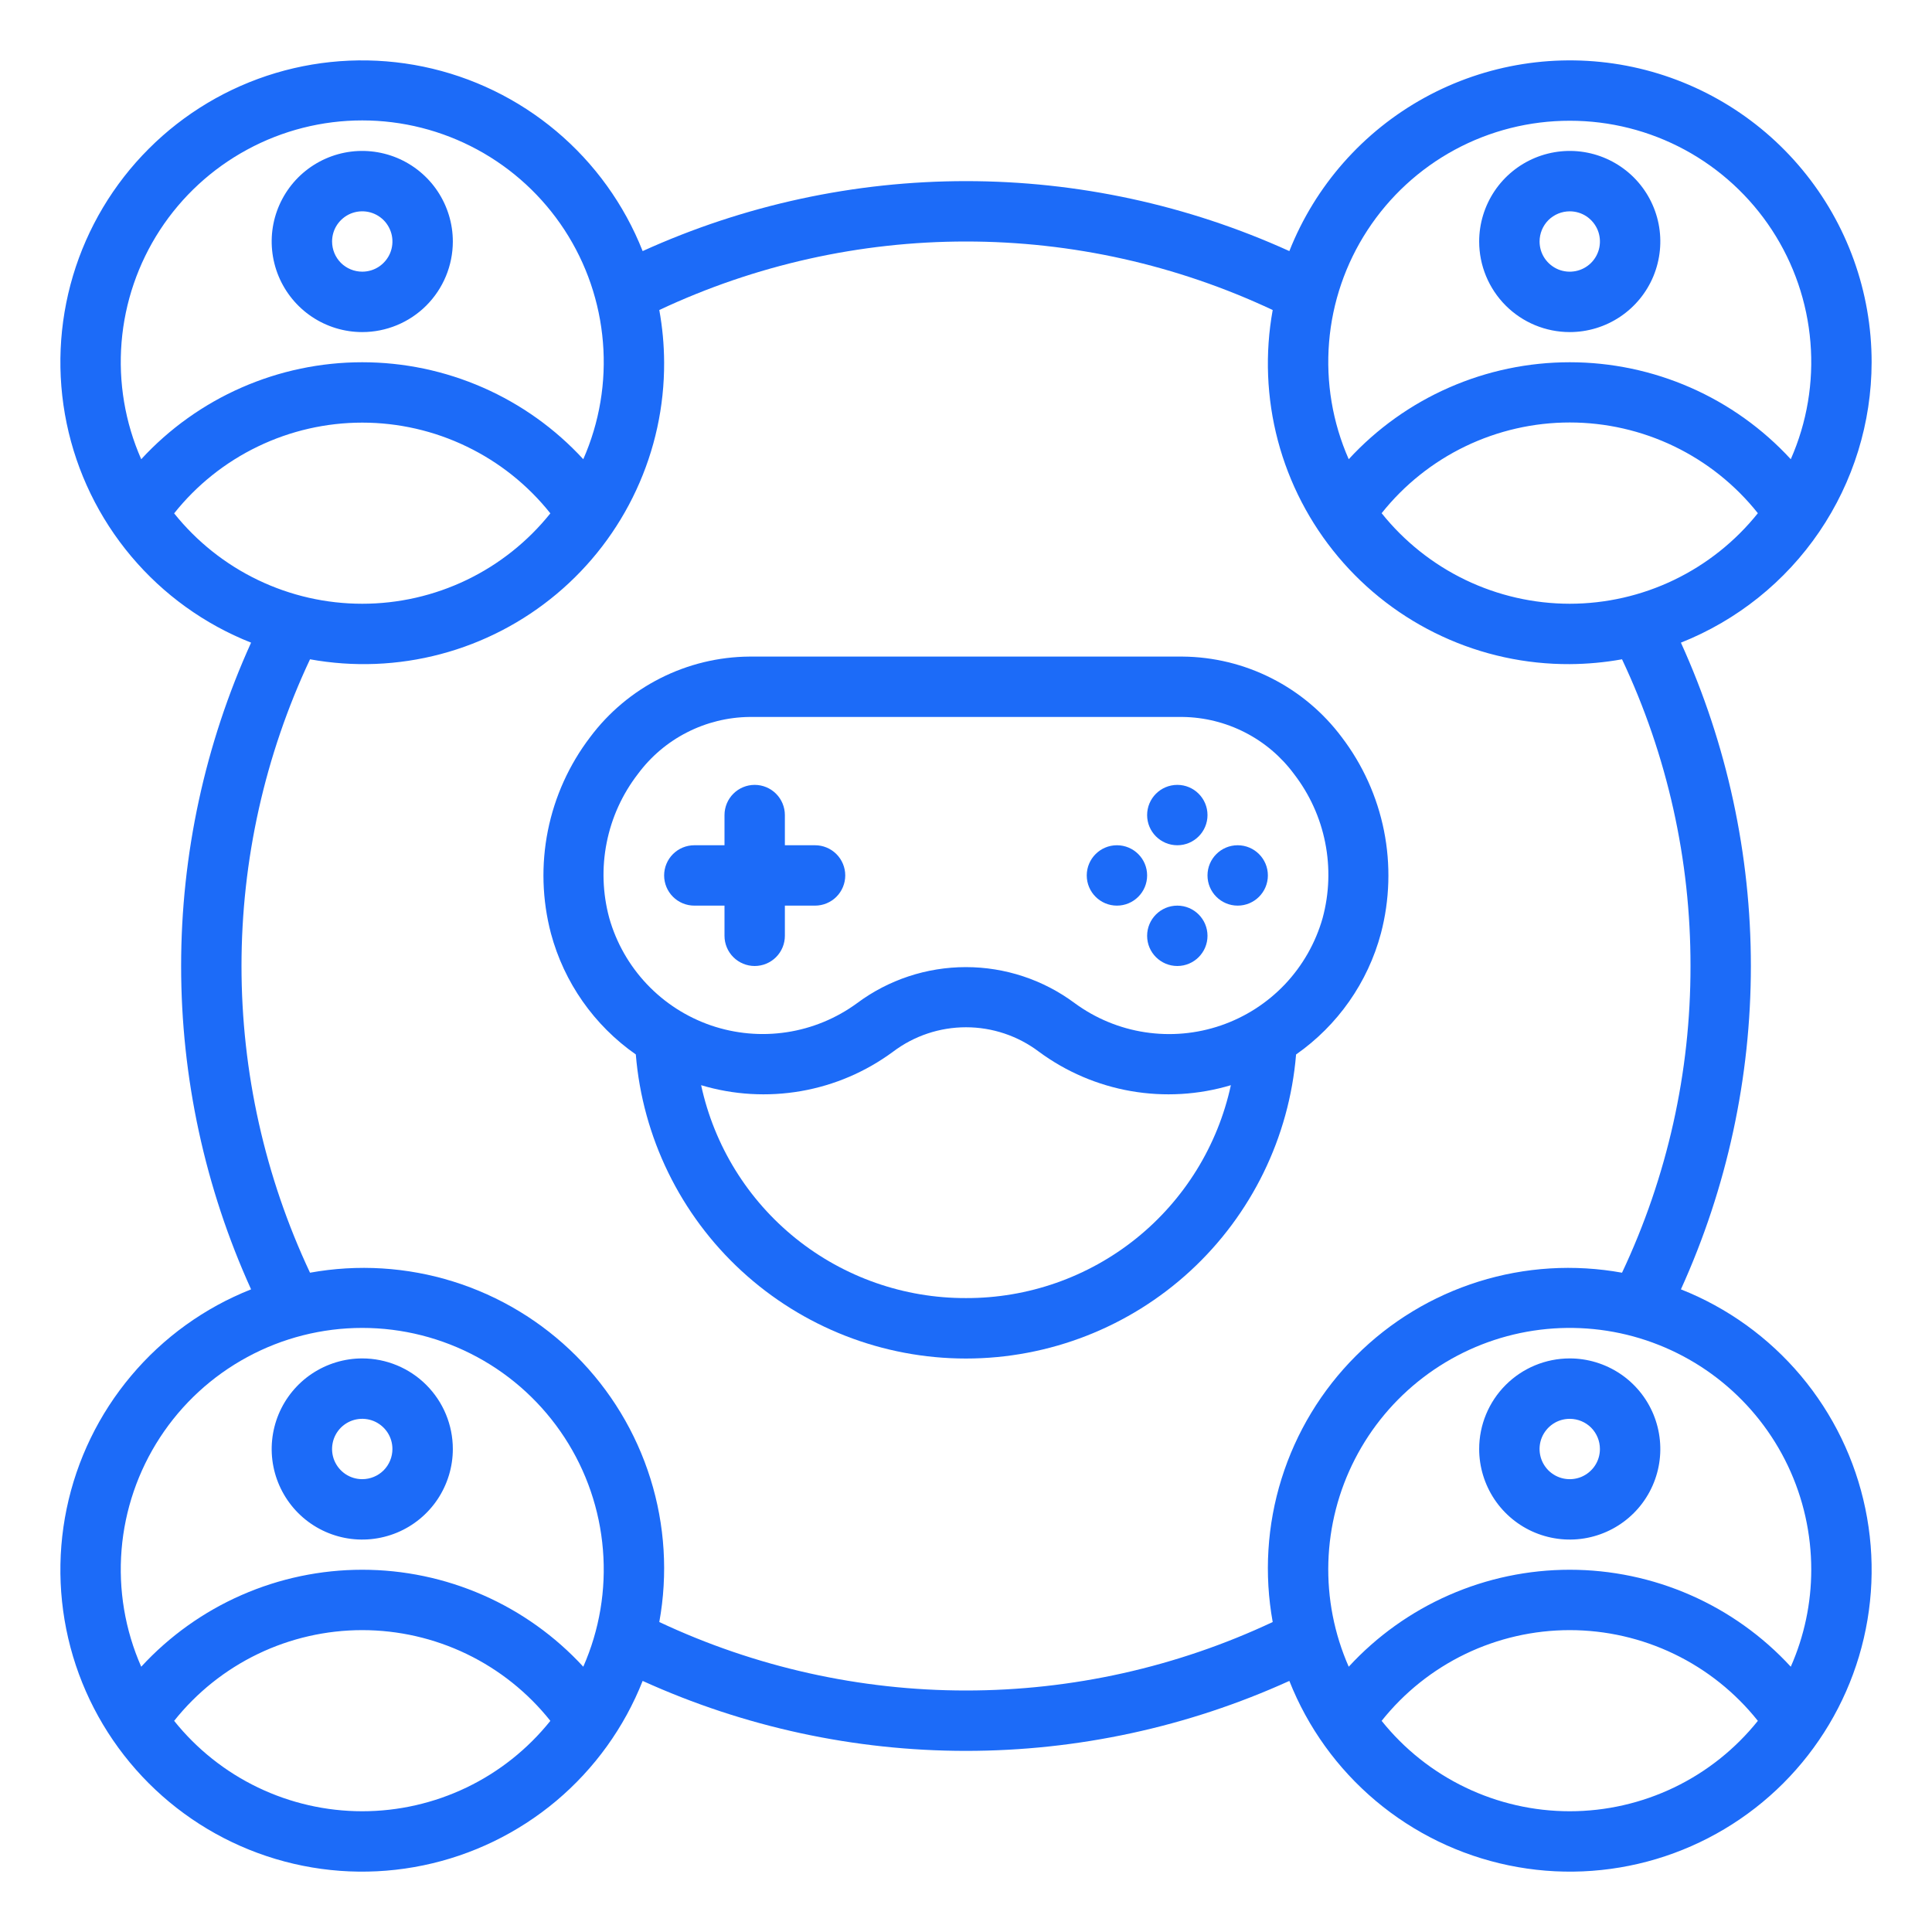
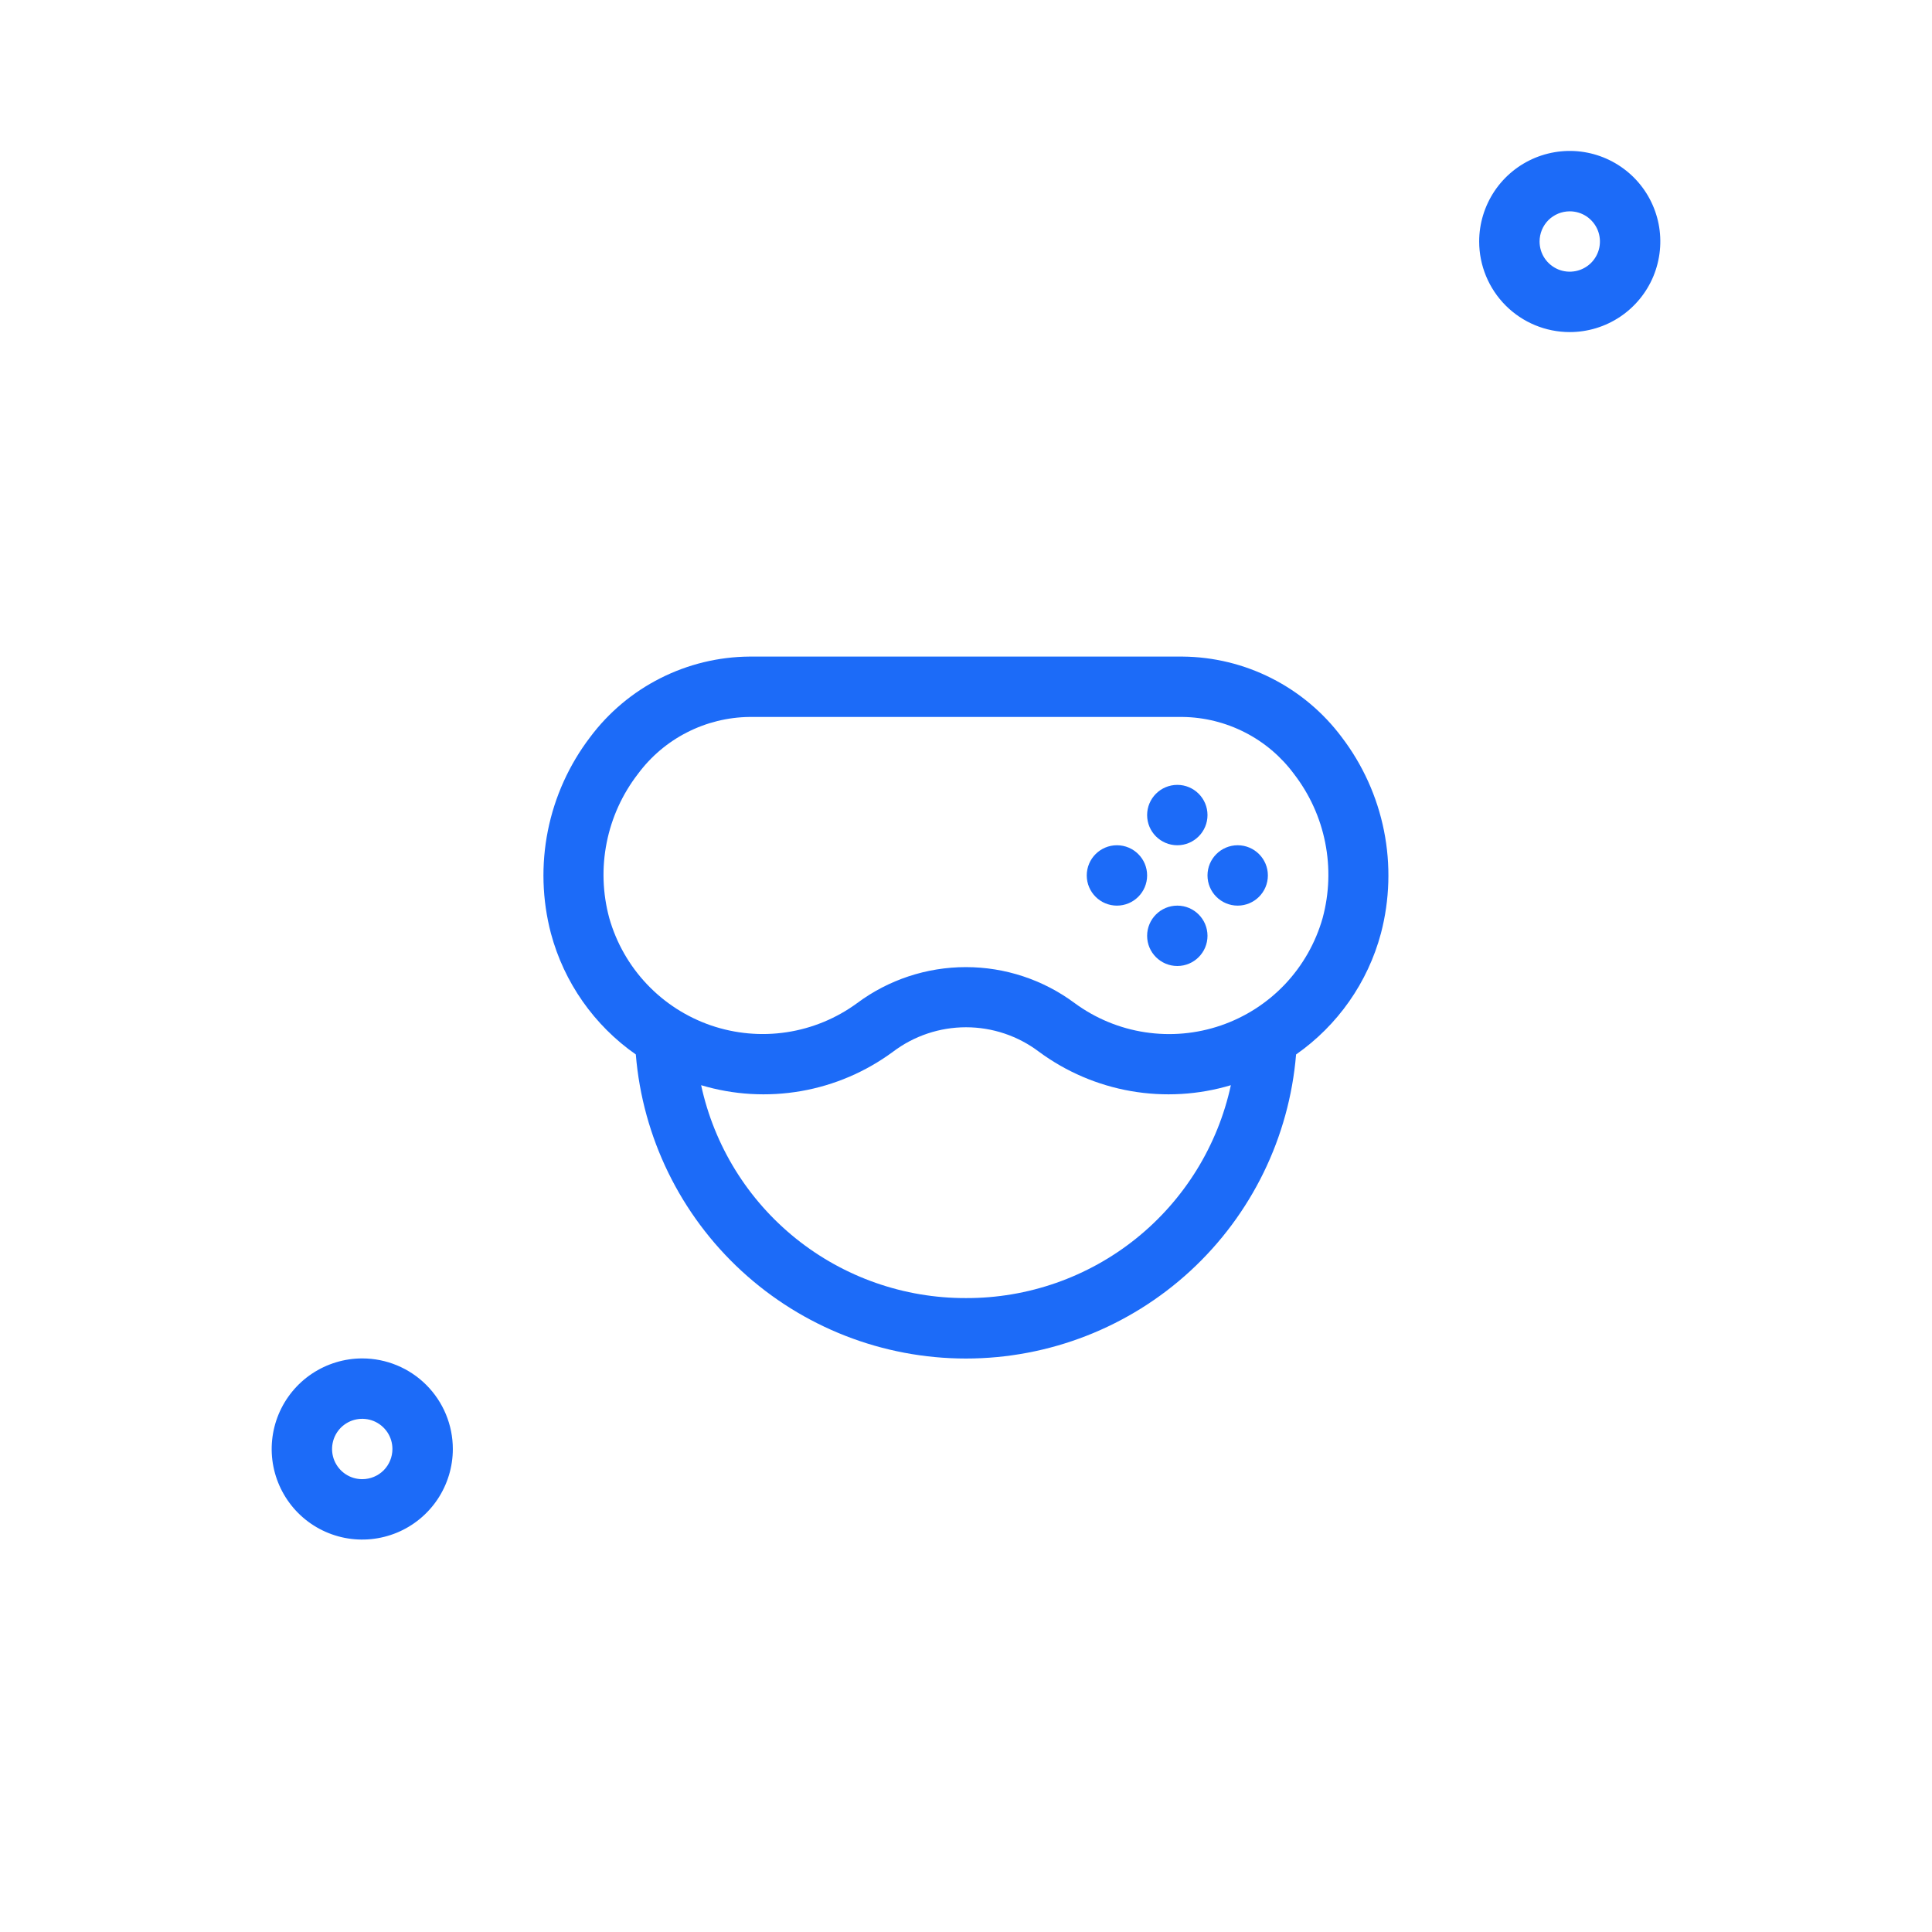
<svg xmlns="http://www.w3.org/2000/svg" width="52" height="52" viewBox="0 0 52 52" fill="none">
-   <path d="M50.375 9.75C50.376 7.86 49.718 6.028 48.513 4.572C47.309 3.115 45.634 2.124 43.777 1.769C41.92 1.415 39.998 1.719 38.341 2.63C36.685 3.541 35.398 5.001 34.703 6.758C31.969 5.517 29.002 4.875 26 4.875C22.998 4.875 20.031 5.517 17.297 6.758C16.802 5.506 16.003 4.397 14.973 3.531C13.942 2.664 12.712 2.067 11.394 1.794C10.075 1.521 8.71 1.58 7.42 1.965C6.13 2.351 4.956 3.051 4.004 4.004C3.051 4.956 2.351 6.13 1.965 7.42C1.58 8.71 1.521 10.075 1.794 11.394C2.067 12.712 2.664 13.942 3.531 14.973C4.397 16.003 5.506 16.802 6.758 17.297C5.517 20.031 4.875 22.998 4.875 26C4.875 29.002 5.517 31.969 6.758 34.703C5.506 35.198 4.397 35.997 3.531 37.028C2.664 38.058 2.067 39.288 1.794 40.606C1.521 41.925 1.58 43.291 1.965 44.581C2.351 45.871 3.051 47.044 4.004 47.997C4.956 48.949 6.13 49.649 7.42 50.035C8.71 50.421 10.075 50.48 11.394 50.206C12.712 49.933 13.942 49.336 14.973 48.47C16.003 47.603 16.802 46.494 17.297 45.242C20.031 46.483 22.998 47.125 26 47.125C29.002 47.125 31.969 46.483 34.703 45.242C35.198 46.494 35.997 47.603 37.028 48.47C38.058 49.336 39.288 49.933 40.606 50.206C41.925 50.48 43.291 50.421 44.581 50.035C45.871 49.649 47.044 48.949 47.997 47.997C48.949 47.044 49.649 45.871 50.035 44.581C50.421 43.291 50.48 41.925 50.206 40.606C49.933 39.288 49.336 38.058 48.47 37.028C47.603 35.997 46.494 35.198 45.242 34.703C46.483 31.969 47.125 29.002 47.125 26C47.125 22.998 46.483 20.031 45.242 17.297C46.754 16.697 48.052 15.657 48.967 14.312C49.882 12.966 50.373 11.377 50.375 9.75ZM42.25 3.25C43.331 3.249 44.394 3.517 45.345 4.031C46.295 4.545 47.103 5.288 47.694 6.193C48.284 7.097 48.64 8.135 48.728 9.212C48.817 10.289 48.635 11.371 48.199 12.36C47.442 11.537 46.522 10.88 45.498 10.431C44.474 9.982 43.368 9.75 42.25 9.75C41.132 9.75 40.026 9.982 39.002 10.431C37.978 10.88 37.058 11.537 36.301 12.36C35.865 11.371 35.684 10.289 35.772 9.212C35.86 8.135 36.216 7.097 36.807 6.193C37.398 5.288 38.205 4.545 39.155 4.031C40.106 3.517 41.17 3.249 42.25 3.25ZM3.801 12.36C3.365 11.37 3.184 10.288 3.272 9.211C3.36 8.133 3.716 7.095 4.306 6.189C4.897 5.284 5.704 4.54 6.655 4.026C7.605 3.511 8.669 3.241 9.75 3.241C10.831 3.241 11.895 3.511 12.846 4.026C13.796 4.54 14.603 5.284 15.194 6.189C15.785 7.095 16.14 8.133 16.228 9.211C16.317 10.288 16.135 11.37 15.699 12.36C14.942 11.537 14.022 10.88 12.998 10.431C11.974 9.982 10.868 9.75 9.75 9.75C8.632 9.75 7.526 9.982 6.502 10.431C5.478 10.88 4.558 11.537 3.801 12.36ZM4.687 13.817C5.293 13.055 6.063 12.44 6.94 12.018C7.816 11.595 8.777 11.375 9.75 11.375C10.723 11.375 11.684 11.595 12.56 12.018C13.437 12.44 14.207 13.055 14.813 13.817C14.205 14.576 13.435 15.189 12.559 15.61C11.682 16.032 10.722 16.25 9.75 16.25C8.778 16.25 7.818 16.032 6.941 15.61C6.065 15.189 5.295 14.576 4.687 13.817ZM9.75 48.75C8.778 48.75 7.818 48.531 6.942 48.11C6.065 47.689 5.295 47.076 4.687 46.317C5.293 45.555 6.063 44.94 6.94 44.517C7.816 44.095 8.777 43.875 9.75 43.875C10.723 43.875 11.684 44.095 12.56 44.517C13.437 44.94 14.207 45.555 14.813 46.317C14.205 47.076 13.435 47.689 12.559 48.11C11.682 48.531 10.722 48.75 9.75 48.75ZM15.699 44.86C14.942 44.037 14.022 43.38 12.998 42.931C11.974 42.482 10.868 42.25 9.75 42.25C8.632 42.25 7.526 42.482 6.502 42.931C5.478 43.38 4.558 44.037 3.801 44.86C3.365 43.87 3.184 42.788 3.272 41.711C3.36 40.633 3.716 39.595 4.306 38.69C4.897 37.784 5.704 37.04 6.655 36.526C7.605 36.011 8.669 35.741 9.75 35.741C10.831 35.741 11.895 36.011 12.846 36.526C13.796 37.04 14.603 37.784 15.194 38.69C15.785 39.595 16.14 40.633 16.228 41.711C16.317 42.788 16.135 43.87 15.699 44.86ZM42.25 48.75C41.278 48.75 40.318 48.531 39.442 48.11C38.565 47.689 37.795 47.076 37.187 46.317C37.793 45.555 38.563 44.94 39.44 44.517C40.316 44.095 41.277 43.875 42.25 43.875C43.223 43.875 44.184 44.095 45.06 44.517C45.937 44.94 46.707 45.555 47.313 46.317C46.705 47.076 45.935 47.689 45.059 48.11C44.182 48.531 43.222 48.75 42.25 48.75ZM48.75 42.25C48.75 43.149 48.562 44.038 48.199 44.86C47.442 44.037 46.522 43.38 45.498 42.931C44.474 42.482 43.368 42.25 42.25 42.25C41.132 42.25 40.026 42.482 39.002 42.931C37.978 43.38 37.058 44.037 36.301 44.86C35.911 43.974 35.724 43.013 35.753 42.046C35.782 41.079 36.027 40.13 36.469 39.27C36.911 38.409 37.54 37.658 38.309 37.072C39.079 36.485 39.969 36.078 40.916 35.879C41.863 35.681 42.843 35.696 43.783 35.924C44.723 36.153 45.601 36.588 46.351 37.198C47.102 37.809 47.707 38.579 48.122 39.453C48.537 40.327 48.751 41.283 48.75 42.25ZM45.5 26C45.505 28.854 44.875 31.674 43.657 34.255C42.371 34.022 41.047 34.103 39.8 34.493C38.552 34.883 37.418 35.569 36.494 36.494C35.569 37.418 34.883 38.552 34.493 39.8C34.103 41.047 34.022 42.371 34.255 43.657C31.672 44.871 28.854 45.5 26 45.5C23.146 45.5 20.328 44.871 17.745 43.657C17.979 42.371 17.897 41.047 17.507 39.8C17.117 38.552 16.431 37.418 15.507 36.494C14.582 35.569 13.448 34.883 12.2 34.493C10.953 34.103 9.63 34.022 8.344 34.255C7.13 31.672 6.5 28.854 6.5 26C6.5 23.146 7.13 20.328 8.344 17.745C9.512 17.957 10.713 17.91 11.861 17.605C13.009 17.301 14.075 16.747 14.985 15.984C15.895 15.221 16.626 14.267 17.125 13.189C17.625 12.112 17.881 10.938 17.875 9.75C17.873 9.278 17.829 8.808 17.745 8.344C20.328 7.13 23.146 6.5 26 6.5C28.854 6.5 31.672 7.13 34.255 8.344C34.043 9.512 34.091 10.713 34.395 11.861C34.699 13.009 35.253 14.075 36.016 14.985C36.779 15.895 37.733 16.626 38.811 17.125C39.888 17.625 41.062 17.881 42.25 17.875C42.722 17.872 43.192 17.829 43.657 17.745C44.875 20.326 45.505 23.146 45.5 26ZM42.25 16.25C41.278 16.249 40.318 16.03 39.441 15.608C38.565 15.186 37.795 14.572 37.187 13.813C37.793 13.051 38.563 12.436 39.44 12.013C40.316 11.591 41.277 11.371 42.25 11.371C43.223 11.371 44.184 11.591 45.06 12.013C45.937 12.436 46.707 13.051 47.313 13.813C46.706 14.572 45.935 15.186 45.059 15.608C44.183 16.03 43.223 16.249 42.25 16.25Z" fill="#1C6BF8" />
  <path d="M42.25 8.938C42.732 8.938 43.203 8.795 43.604 8.527C44.005 8.259 44.318 7.878 44.502 7.433C44.686 6.987 44.735 6.497 44.641 6.024C44.547 5.552 44.315 5.117 43.974 4.776C43.633 4.436 43.198 4.203 42.725 4.109C42.253 4.015 41.763 4.064 41.317 4.248C40.872 4.433 40.491 4.745 40.223 5.146C39.956 5.547 39.812 6.018 39.812 6.5C39.812 7.146 40.069 7.766 40.526 8.224C40.983 8.681 41.603 8.938 42.25 8.938ZM42.25 5.688C42.411 5.688 42.568 5.735 42.701 5.824C42.835 5.914 42.939 6.041 43.001 6.189C43.062 6.338 43.078 6.501 43.047 6.659C43.016 6.816 42.938 6.961 42.825 7.075C42.711 7.188 42.566 7.266 42.408 7.297C42.251 7.328 42.087 7.312 41.939 7.251C41.791 7.189 41.664 7.085 41.574 6.951C41.485 6.818 41.438 6.661 41.438 6.5C41.438 6.285 41.523 6.078 41.675 5.925C41.828 5.773 42.035 5.688 42.25 5.688Z" fill="#1C6BF8" />
  <path d="M9.75 36.562C9.268 36.562 8.797 36.706 8.396 36.973C7.995 37.241 7.683 37.622 7.498 38.067C7.314 38.513 7.265 39.003 7.359 39.475C7.453 39.948 7.686 40.383 8.026 40.724C8.367 41.065 8.802 41.297 9.274 41.391C9.747 41.485 10.237 41.436 10.683 41.252C11.128 41.068 11.509 40.755 11.777 40.354C12.044 39.953 12.188 39.482 12.188 39C12.188 38.353 11.931 37.733 11.474 37.276C11.017 36.819 10.396 36.562 9.75 36.562ZM9.75 39.812C9.589 39.812 9.432 39.765 9.299 39.676C9.165 39.586 9.061 39.459 8.999 39.311C8.938 39.163 8.922 38.999 8.953 38.842C8.984 38.684 9.062 38.539 9.175 38.425C9.289 38.312 9.434 38.234 9.591 38.203C9.749 38.172 9.912 38.188 10.061 38.249C10.209 38.311 10.336 38.415 10.426 38.549C10.515 38.682 10.562 38.839 10.562 39C10.562 39.215 10.477 39.422 10.325 39.575C10.172 39.727 9.965 39.812 9.75 39.812Z" fill="#1C6BF8" />
-   <path d="M39.812 39C39.812 39.482 39.956 39.953 40.223 40.354C40.491 40.755 40.872 41.068 41.317 41.252C41.763 41.436 42.253 41.485 42.725 41.391C43.198 41.297 43.633 41.065 43.974 40.724C44.315 40.383 44.547 39.948 44.641 39.475C44.735 39.003 44.686 38.513 44.502 38.067C44.318 37.622 44.005 37.241 43.604 36.973C43.203 36.706 42.732 36.562 42.25 36.562C41.603 36.562 40.983 36.819 40.526 37.276C40.069 37.733 39.812 38.353 39.812 39ZM43.062 39C43.062 39.161 43.015 39.318 42.926 39.451C42.836 39.585 42.709 39.689 42.561 39.751C42.413 39.812 42.249 39.828 42.092 39.797C41.934 39.766 41.789 39.688 41.675 39.575C41.562 39.461 41.484 39.316 41.453 39.158C41.422 39.001 41.438 38.837 41.499 38.689C41.561 38.541 41.665 38.414 41.799 38.324C41.932 38.235 42.089 38.188 42.25 38.188C42.465 38.188 42.672 38.273 42.825 38.425C42.977 38.578 43.062 38.785 43.062 39Z" fill="#1C6BF8" />
  <path d="M31.829 17.672H20.171C19.338 17.678 18.517 17.878 17.774 18.254C17.03 18.63 16.383 19.172 15.884 19.84C15.318 20.582 14.929 21.443 14.746 22.358C14.563 23.273 14.591 24.218 14.828 25.121C15.182 26.443 15.991 27.597 17.113 28.381C17.296 30.611 18.312 32.691 19.958 34.207C21.604 35.723 23.76 36.565 25.998 36.565C28.236 36.565 30.392 35.723 32.038 34.207C33.684 32.691 34.7 30.611 34.884 28.381C36.005 27.597 36.815 26.443 37.168 25.121C37.405 24.218 37.433 23.273 37.25 22.358C37.067 21.443 36.678 20.582 36.112 19.84C35.613 19.173 34.967 18.631 34.224 18.255C33.481 17.878 32.661 17.679 31.829 17.672ZM26 34.938C24.335 34.943 22.719 34.377 21.421 33.335C20.123 32.292 19.223 30.835 18.871 29.208C19.742 29.469 20.663 29.523 21.559 29.367C22.456 29.211 23.303 28.848 24.035 28.308C24.601 27.88 25.291 27.649 26 27.649C26.709 27.649 27.398 27.88 27.964 28.308C28.696 28.848 29.544 29.211 30.44 29.367C31.337 29.523 32.257 29.469 33.129 29.208C32.776 30.835 31.876 32.292 30.578 33.335C29.281 34.377 27.665 34.943 26 34.938ZM35.599 24.708C35.41 25.375 35.062 25.987 34.586 26.491C34.109 26.994 33.517 27.375 32.861 27.6C32.205 27.825 31.505 27.888 30.819 27.783C30.134 27.679 29.483 27.409 28.925 26.999C28.078 26.369 27.052 26.03 25.997 26.03C24.943 26.03 23.916 26.369 23.07 26.999C22.511 27.409 21.861 27.678 21.176 27.782C20.491 27.887 19.791 27.823 19.135 27.599C18.479 27.373 17.888 26.993 17.412 26.49C16.935 25.986 16.587 25.375 16.398 24.708C16.219 24.046 16.195 23.352 16.329 22.68C16.462 22.007 16.75 21.375 17.169 20.832C17.517 20.362 17.968 19.979 18.489 19.713C19.009 19.447 19.584 19.304 20.168 19.297H31.829C32.413 19.304 32.988 19.447 33.508 19.713C34.029 19.979 34.48 20.362 34.828 20.832C35.247 21.375 35.535 22.007 35.668 22.68C35.802 23.352 35.778 24.046 35.599 24.708Z" fill="#1C6BF8" />
  <path d="M30.062 24.375C30.511 24.375 30.875 24.011 30.875 23.562C30.875 23.114 30.511 22.75 30.062 22.75C29.614 22.75 29.25 23.114 29.25 23.562C29.25 24.011 29.614 24.375 30.062 24.375Z" fill="#1C6BF8" />
  <path d="M33.312 24.375C33.761 24.375 34.125 24.011 34.125 23.562C34.125 23.114 33.761 22.75 33.312 22.75C32.864 22.75 32.5 23.114 32.5 23.562C32.5 24.011 32.864 24.375 33.312 24.375Z" fill="#1C6BF8" />
  <path d="M31.688 22.75C32.136 22.75 32.5 22.386 32.5 21.938C32.5 21.489 32.136 21.125 31.688 21.125C31.239 21.125 30.875 21.489 30.875 21.938C30.875 22.386 31.239 22.75 31.688 22.75Z" fill="#1C6BF8" />
  <path d="M31.688 26C32.136 26 32.5 25.636 32.5 25.188C32.5 24.739 32.136 24.375 31.688 24.375C31.239 24.375 30.875 24.739 30.875 25.188C30.875 25.636 31.239 26 31.688 26Z" fill="#1C6BF8" />
-   <path d="M21.938 22.75H21.125V21.938C21.125 21.722 21.039 21.515 20.887 21.363C20.735 21.211 20.528 21.125 20.312 21.125C20.097 21.125 19.89 21.211 19.738 21.363C19.586 21.515 19.5 21.722 19.5 21.938V22.75H18.688C18.472 22.75 18.265 22.836 18.113 22.988C17.961 23.14 17.875 23.347 17.875 23.562C17.875 23.778 17.961 23.985 18.113 24.137C18.265 24.289 18.472 24.375 18.688 24.375H19.5V25.188C19.5 25.403 19.586 25.61 19.738 25.762C19.89 25.914 20.097 26 20.312 26C20.528 26 20.735 25.914 20.887 25.762C21.039 25.61 21.125 25.403 21.125 25.188V24.375H21.938C22.153 24.375 22.36 24.289 22.512 24.137C22.664 23.985 22.75 23.778 22.75 23.562C22.75 23.347 22.664 23.14 22.512 22.988C22.36 22.836 22.153 22.75 21.938 22.75Z" fill="#1C6BF8" />
-   <path d="M12.188 6.5C12.188 6.018 12.044 5.547 11.777 5.146C11.509 4.745 11.128 4.433 10.683 4.248C10.237 4.064 9.747 4.015 9.274 4.109C8.802 4.203 8.367 4.436 8.026 4.776C7.686 5.117 7.453 5.552 7.359 6.024C7.265 6.497 7.314 6.987 7.498 7.433C7.683 7.878 7.995 8.259 8.396 8.527C8.797 8.795 9.268 8.938 9.75 8.938C10.396 8.938 11.017 8.681 11.474 8.224C11.931 7.766 12.188 7.146 12.188 6.5ZM8.938 6.5C8.938 6.339 8.985 6.182 9.074 6.049C9.164 5.915 9.291 5.811 9.439 5.749C9.588 5.688 9.751 5.672 9.909 5.703C10.066 5.734 10.211 5.812 10.325 5.925C10.438 6.039 10.515 6.184 10.547 6.341C10.578 6.499 10.562 6.662 10.501 6.811C10.439 6.959 10.335 7.086 10.201 7.176C10.068 7.265 9.911 7.312 9.75 7.312C9.535 7.312 9.328 7.227 9.175 7.075C9.023 6.922 8.938 6.715 8.938 6.5Z" fill="#1C6BF8" />
</svg>